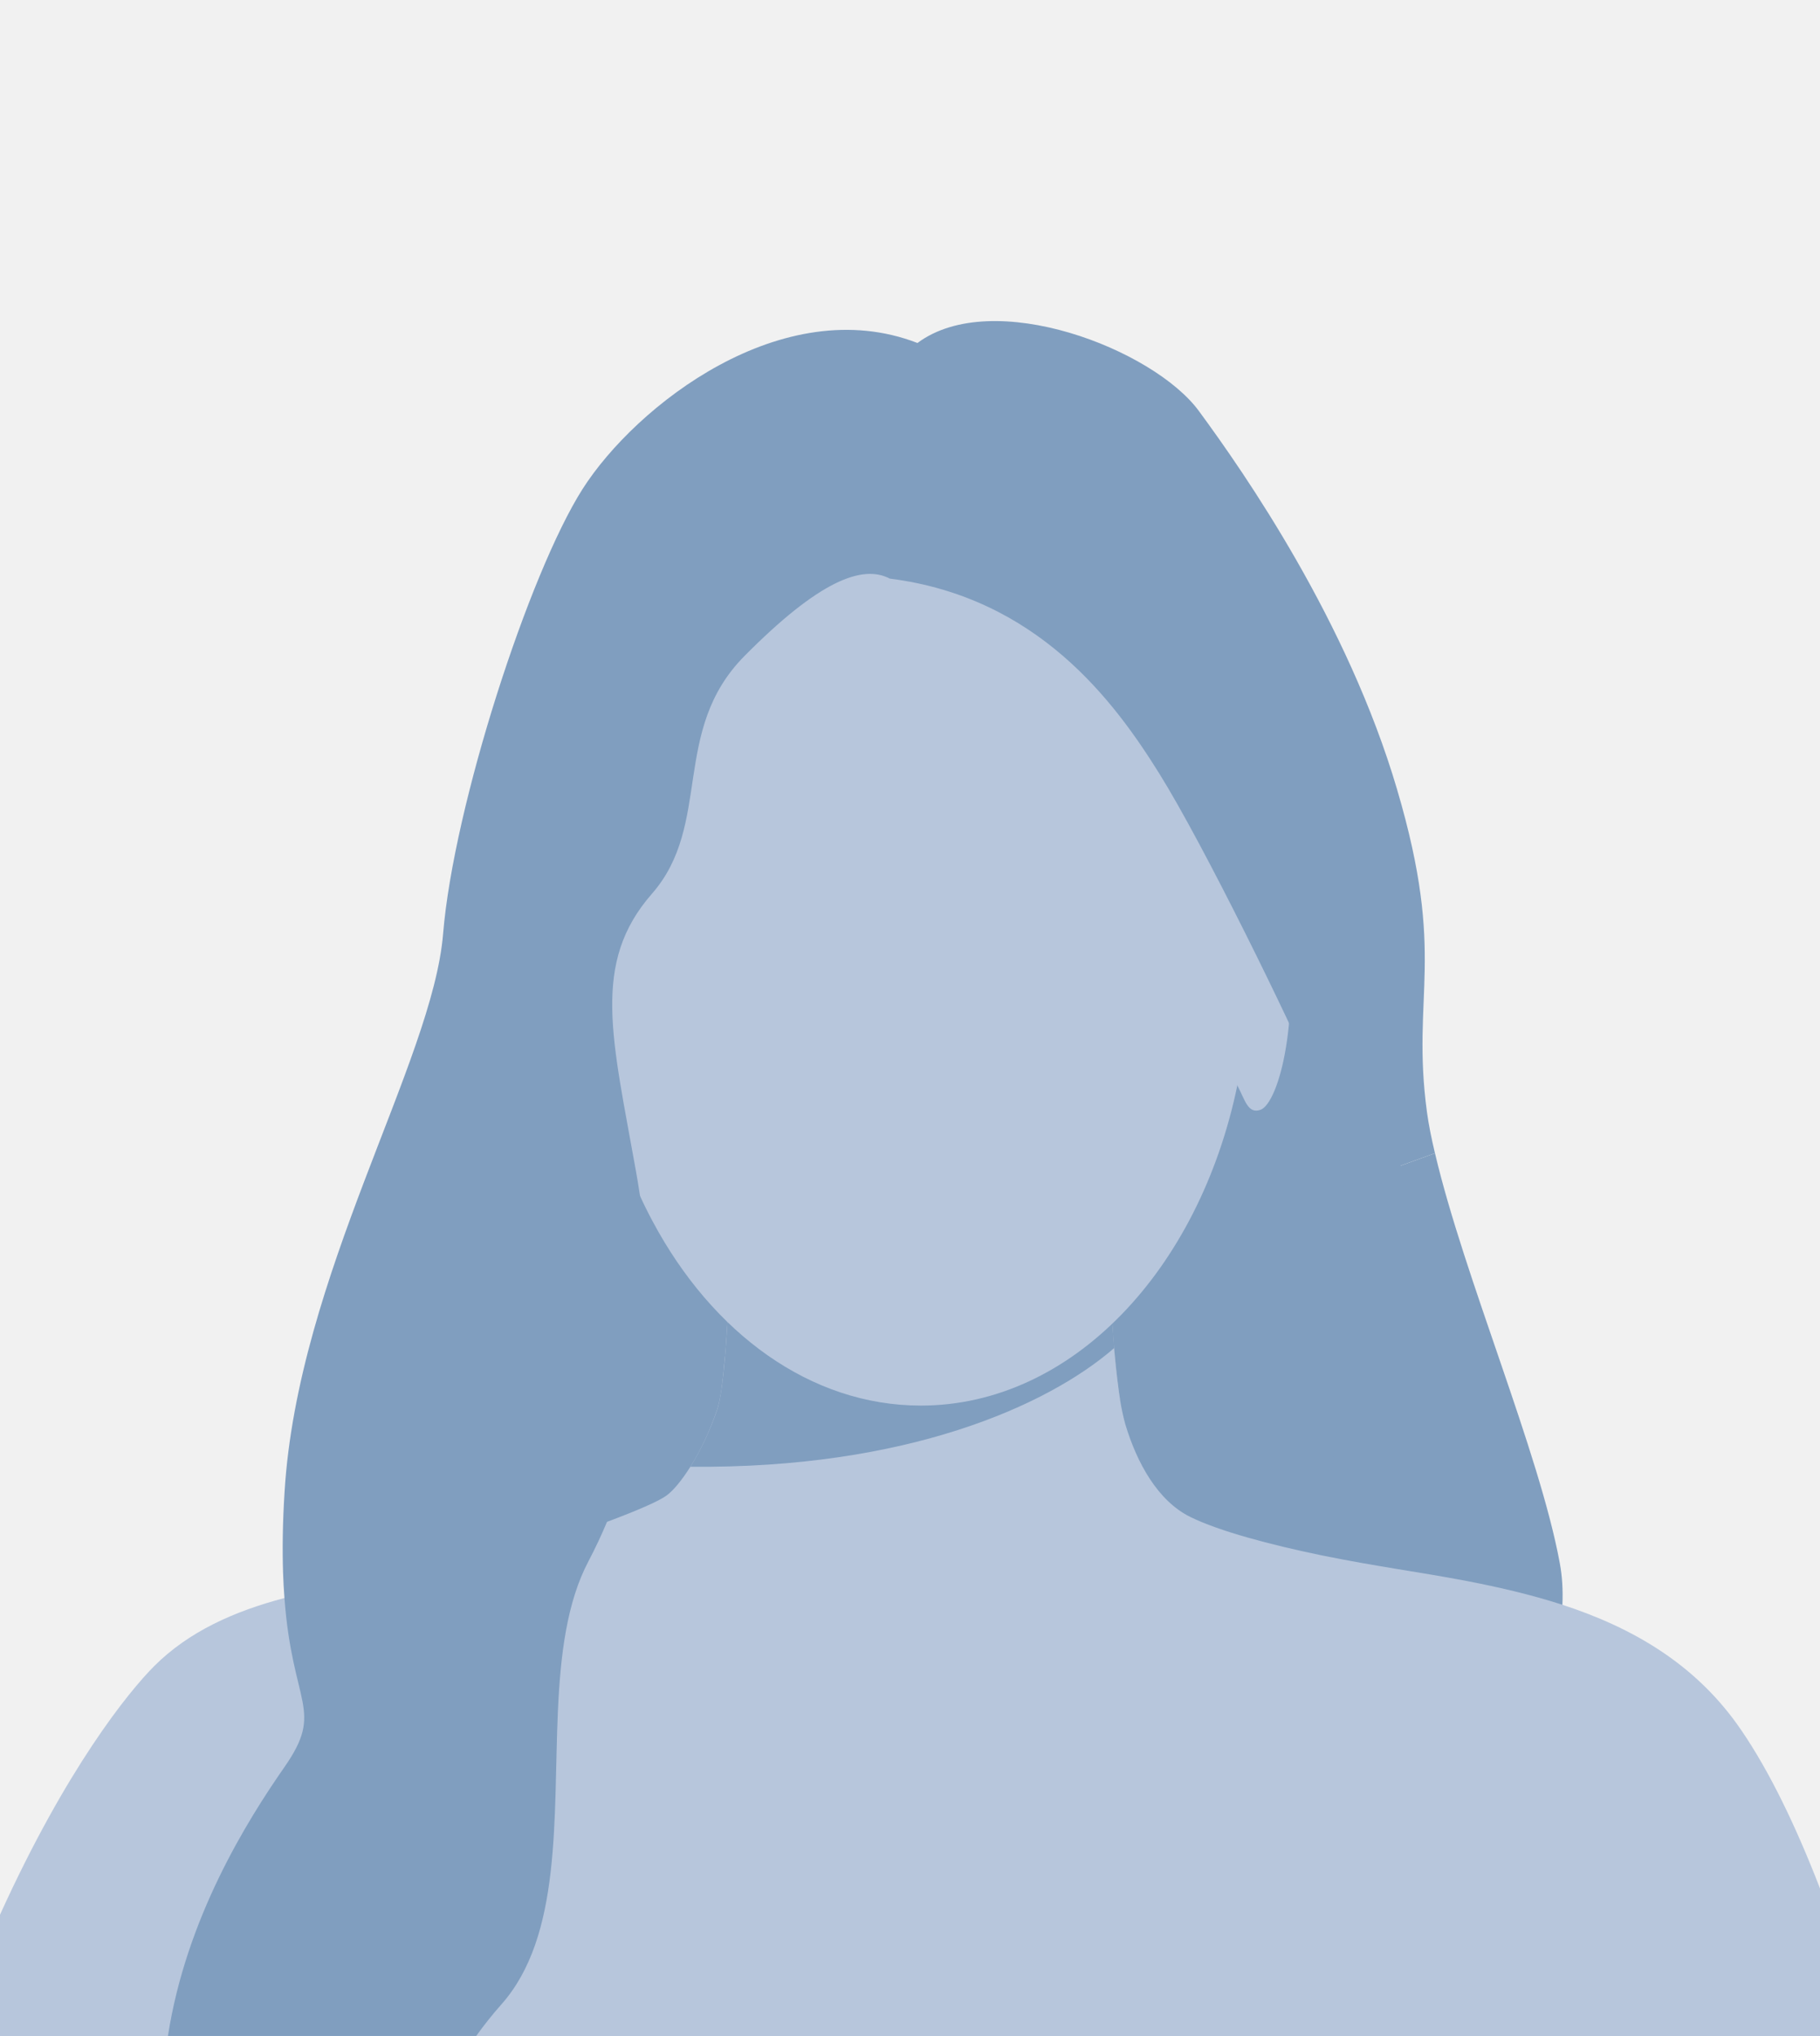
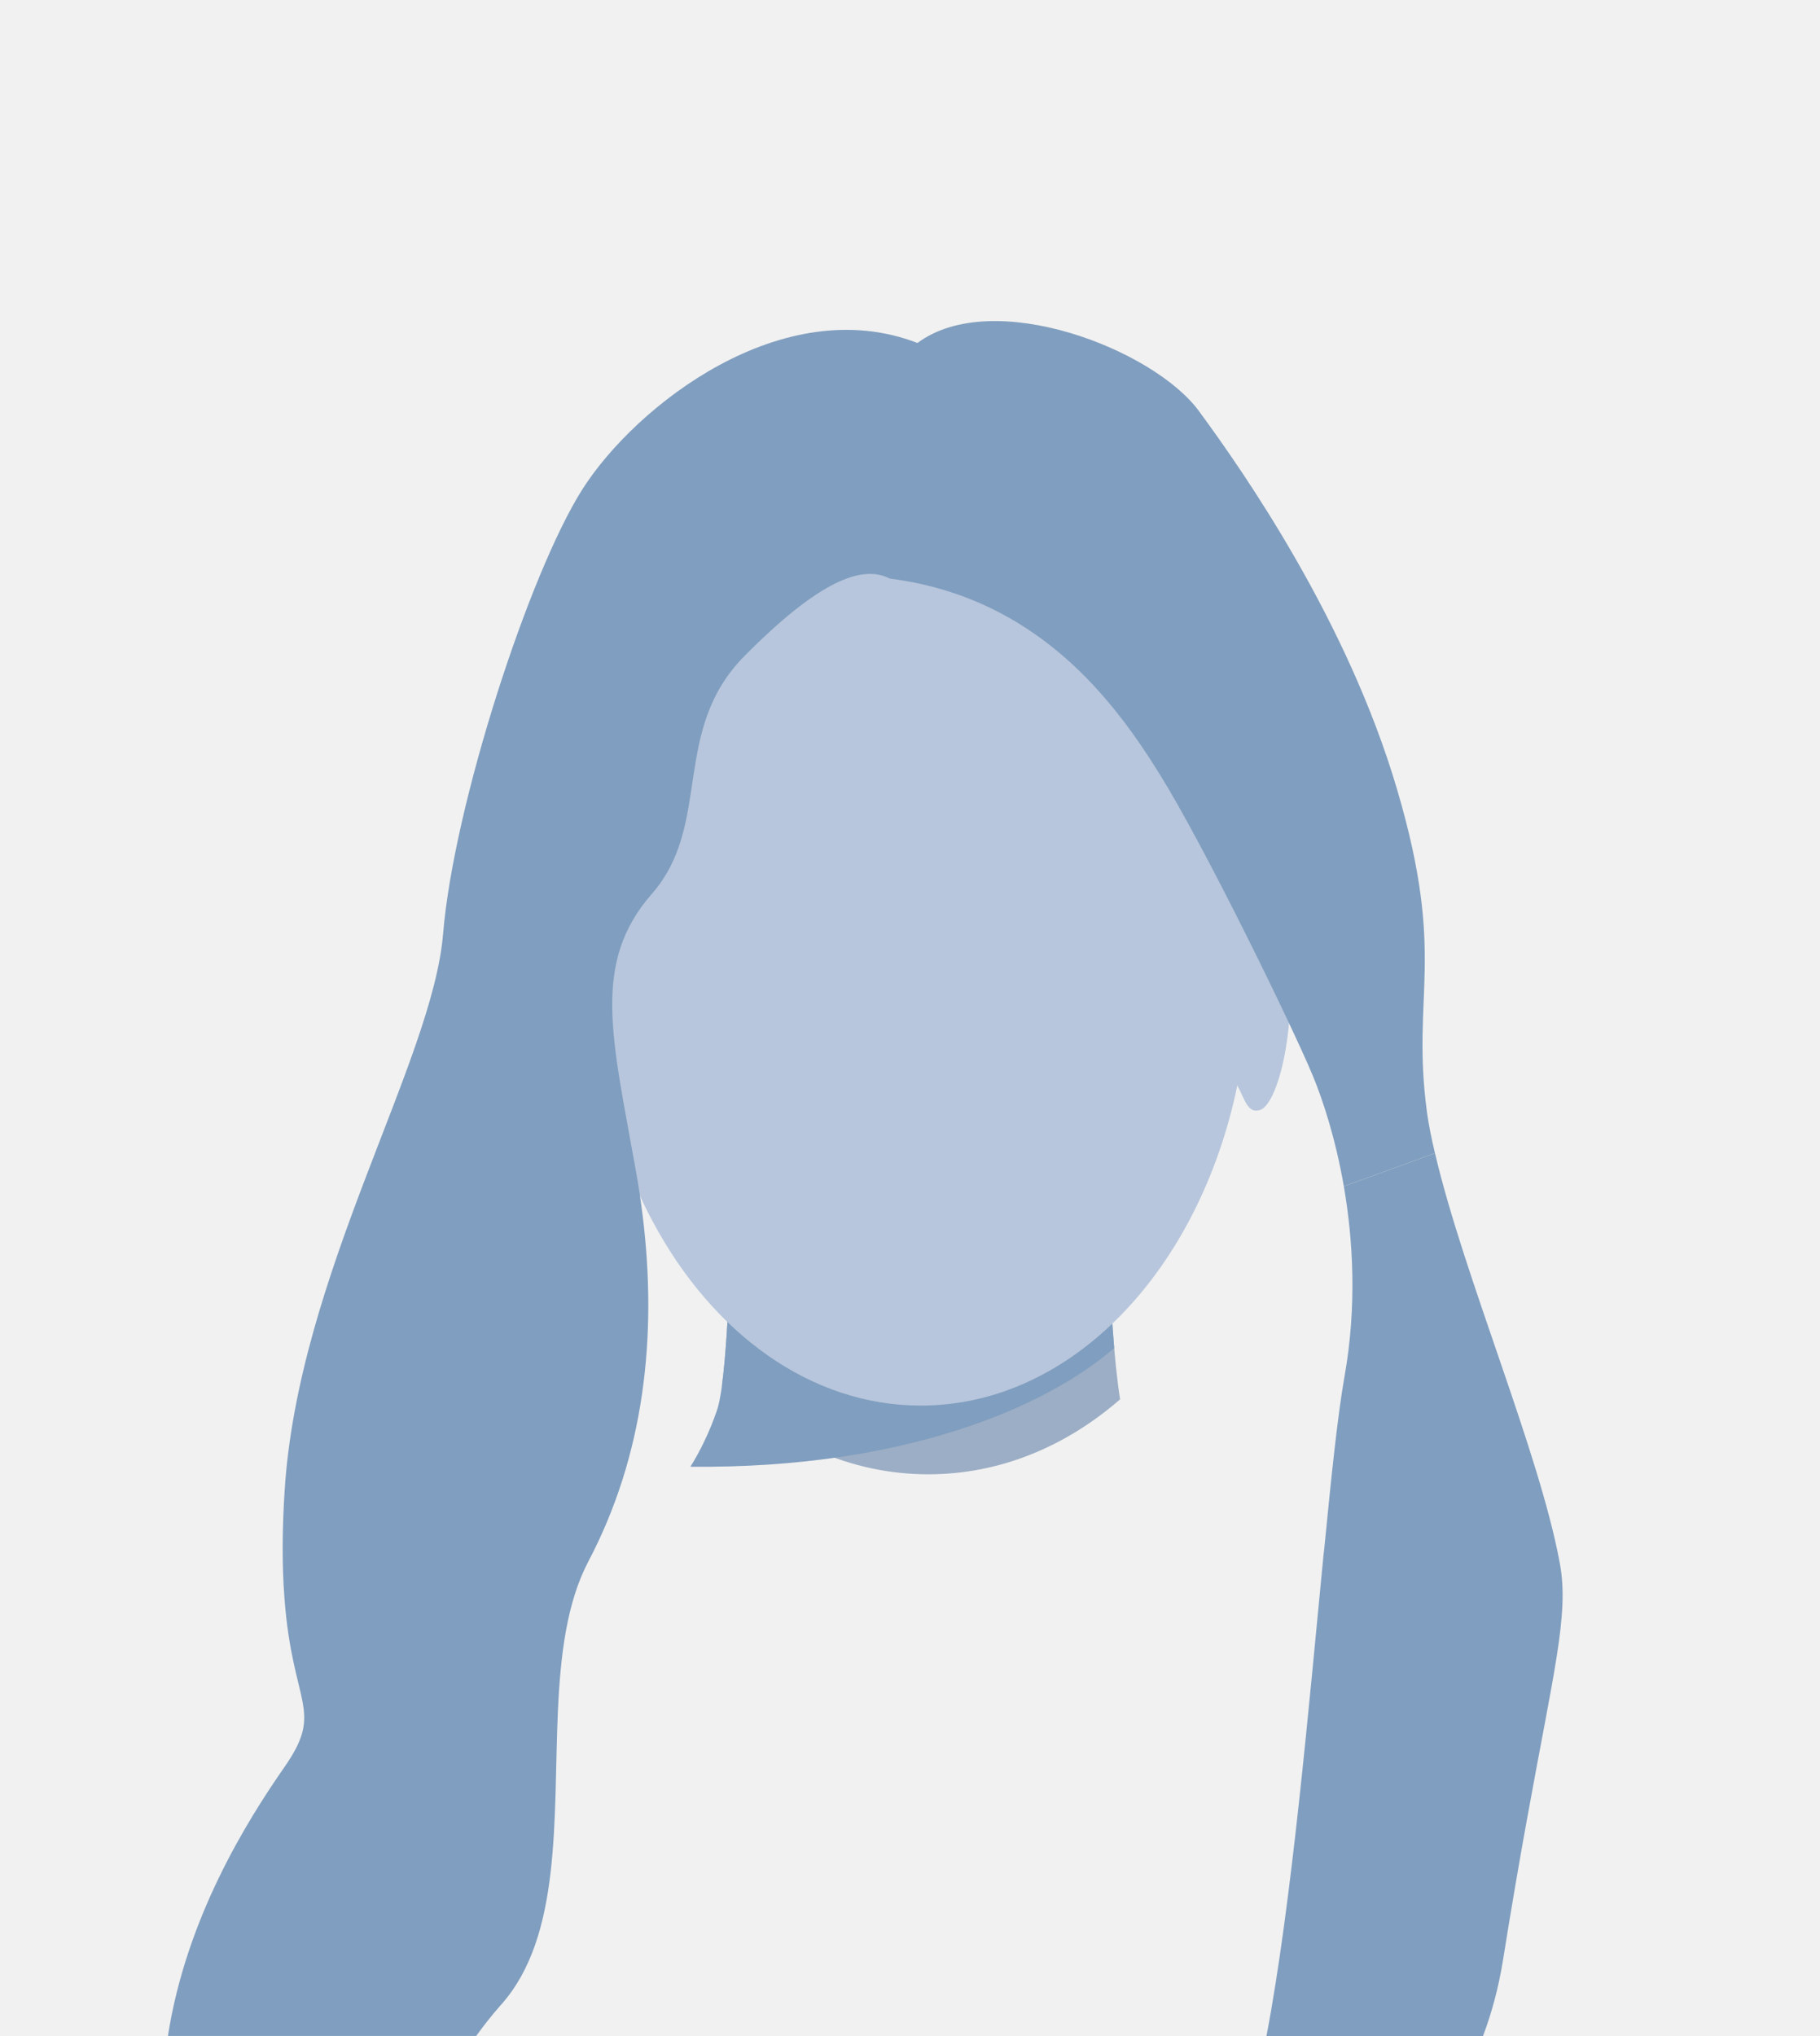
<svg xmlns="http://www.w3.org/2000/svg" width="76" height="85" viewBox="0 0 76 85" fill="none">
  <path d="M76 0H0V85H76V0Z" fill="#F1F1F1" />
-   <path d="M58.899 53.365C58.784 54.928 58.57 59.378 58.32 64.615C58.309 64.906 58.296 65.202 58.281 65.5C57.958 72.371 57.586 80.374 57.303 84.998H19.396C19.634 79.634 19.974 73.393 20.324 67.491C20.364 66.705 20.413 65.924 20.464 65.155C20.921 57.438 21.372 50.614 21.594 47.572C22.147 39.989 29.099 19.587 36.162 19.924C43.225 20.26 51.723 28.061 53.709 32.184C55.19 35.264 57.534 43.052 58.49 48.662C58.814 50.575 58.982 52.235 58.897 53.367L58.899 53.365Z" fill="#809EBF" />
  <path d="M46.772 58.42C44.49 60.404 41.737 61.549 38.762 61.549C35.528 61.549 32.544 60.18 30.142 57.867C30.314 56.594 30.416 54.653 30.434 53.796H30.443C32.621 51.813 43.712 50.746 46.25 53.189C46.309 53.311 46.361 53.432 46.387 53.561C46.37 54.306 46.516 56.784 46.773 58.42H46.772Z" fill="#9CAEC5" />
  <path d="M65.243 67.004C65.145 69.45 64.165 73.042 62.763 81.829C62.578 82.979 62.292 84.034 61.928 84.998H52.886C53.934 79.504 54.652 71.258 55.264 64.953C55.277 64.843 55.288 64.738 55.301 64.632C55.597 61.584 55.868 59.022 56.14 57.492C56.667 54.545 56.506 51.787 56.116 49.525L59.923 48.145C61.145 53.34 64.278 60.607 65.135 65.261C65.237 65.814 65.27 66.373 65.243 67.006V67.004Z" fill="#809EBF" />
-   <path d="M76 78.837V85H0V79.935C2.762 73.854 5.344 70.655 6.44 69.555C7.88 68.115 9.781 67.265 11.882 66.713C13.211 66.356 14.622 66.121 16.047 65.932C17.009 65.803 17.983 65.704 18.945 65.59C19.185 65.521 19.425 65.454 19.666 65.385C19.928 65.308 20.198 65.233 20.468 65.149C22.225 64.619 23.981 64.034 25.348 63.534C26.586 63.071 27.502 62.677 27.825 62.441C28.11 62.236 28.47 61.804 28.831 61.229C29.236 60.592 29.633 59.765 29.935 58.878C30.011 58.665 30.085 58.301 30.146 57.862C30.19 57.535 30.229 57.173 30.258 56.784C30.281 56.603 30.295 56.42 30.31 56.239V56.209C30.325 56.028 30.332 55.845 30.347 55.671C30.355 55.505 30.369 55.344 30.377 55.186V55.178C30.384 55.072 30.384 54.965 30.392 54.859C30.399 54.693 30.406 54.525 30.414 54.373C30.414 54.304 30.414 54.23 30.421 54.16C30.421 54.091 30.421 54.024 30.428 53.962V53.789H30.443V53.561C30.443 51.051 44.54 49.831 46.245 53.182C46.313 53.303 46.357 53.425 46.387 53.553C46.38 53.69 46.387 53.888 46.394 54.121C46.394 54.166 46.394 54.22 46.402 54.272V54.334C46.402 54.386 46.402 54.441 46.409 54.493C46.409 54.659 46.424 54.835 46.431 55.023C46.431 55.06 46.439 55.107 46.439 55.152C46.439 55.182 46.446 55.212 46.446 55.251C46.446 55.281 46.446 55.32 46.453 55.35C46.461 55.479 46.468 55.615 46.483 55.752C46.483 55.796 46.483 55.843 46.49 55.888C46.498 56.017 46.513 56.146 46.52 56.275C46.557 56.646 46.587 57.018 46.633 57.382C46.648 57.526 46.662 57.67 46.685 57.806C46.707 58.019 46.736 58.222 46.768 58.413V58.42C46.836 58.837 46.918 59.201 46.993 59.466C47.481 61.089 48.352 62.658 49.697 63.325C50.906 63.924 53.06 64.492 55.153 64.925L55.266 64.948C56.429 65.183 57.375 65.342 58.283 65.493C59.245 65.652 60.16 65.796 61.24 66.001C62.577 66.259 63.926 66.569 65.241 66.995C68.138 67.941 70.832 69.458 72.724 72.248C73.894 73.961 74.99 76.228 75.996 78.829L76 78.837Z" fill="#B7C6DC" />
  <path d="M46.526 56.278C43.748 58.693 37.848 61.323 28.831 61.233C29.232 60.59 29.637 59.767 29.939 58.878C30.014 58.669 30.084 58.306 30.146 57.867C30.317 56.592 30.417 54.653 30.434 53.794H30.445V53.568C30.445 51.056 44.544 49.837 46.25 53.189C46.313 53.311 46.361 53.428 46.391 53.559C46.378 54.015 46.428 55.115 46.527 56.278H46.526Z" fill="#809EBF" />
  <path d="M52.167 40.48V40.566C52.157 42.212 51.987 43.806 51.669 45.313C50.074 53.016 44.756 58.68 38.453 58.68C33.831 58.68 29.748 55.649 27.261 51.004C25.666 48.033 24.732 44.404 24.732 40.478C24.732 30.655 30.589 22.66 37.93 22.295C38.102 22.286 38.274 22.279 38.453 22.279C39.903 22.279 41.3 22.574 42.613 23.128C47.304 25.112 50.898 30.345 51.893 36.842C52.072 38.021 52.167 39.233 52.167 40.48Z" fill="#B7C6DC" />
  <path d="M53.701 43.711C53.461 45.202 53.016 46.206 52.629 46.335C52.106 46.509 51.995 45.928 51.669 45.313C51.601 45.175 51.516 45.019 51.403 44.88C51.403 44.88 51.429 41.952 51.601 39.44C51.669 38.435 51.764 37.499 51.893 36.84C51.978 36.407 52.082 36.095 52.193 35.983C52.921 35.255 53.102 34.892 53.701 38.79C53.984 40.635 53.925 42.368 53.701 43.711Z" fill="#B7C6DC" />
  <path d="M59.923 48.143L56.116 49.523C55.767 47.512 55.229 45.891 54.815 44.895C53.931 42.776 50.29 35.307 48.411 32.296C46.537 29.288 43.336 24.94 37.155 24.155C35.999 23.549 34.173 24.271 31.085 27.39C27.997 30.509 29.763 34.414 27.221 37.315C24.684 40.215 25.566 43.334 26.559 48.907C27.442 53.878 27.274 58.936 25.348 63.532C25.116 64.09 24.856 64.638 24.573 65.179C23.665 66.899 23.402 69.103 23.297 71.432C23.099 75.903 23.471 80.832 20.93 83.687C20.559 84.105 20.213 84.541 19.886 84.996H7.013C7.775 80.081 10.299 76.039 11.883 73.764C13.553 71.365 12.211 71.234 11.878 66.709C11.852 66.382 11.833 66.031 11.82 65.654C11.789 64.705 11.8 63.596 11.883 62.284C12.431 53.253 18.064 44.335 18.503 38.984C18.943 33.634 22.091 23.935 24.323 20.422C26.559 16.913 32.686 12.143 38.312 14.319C41.458 11.977 48.164 14.571 50.065 17.161C51.971 19.752 56.275 25.941 58.342 32.965C60.415 39.987 58.923 41.491 59.587 46.425C59.657 46.944 59.775 47.53 59.921 48.141L59.923 48.143Z" fill="#809EBF" />
</svg>